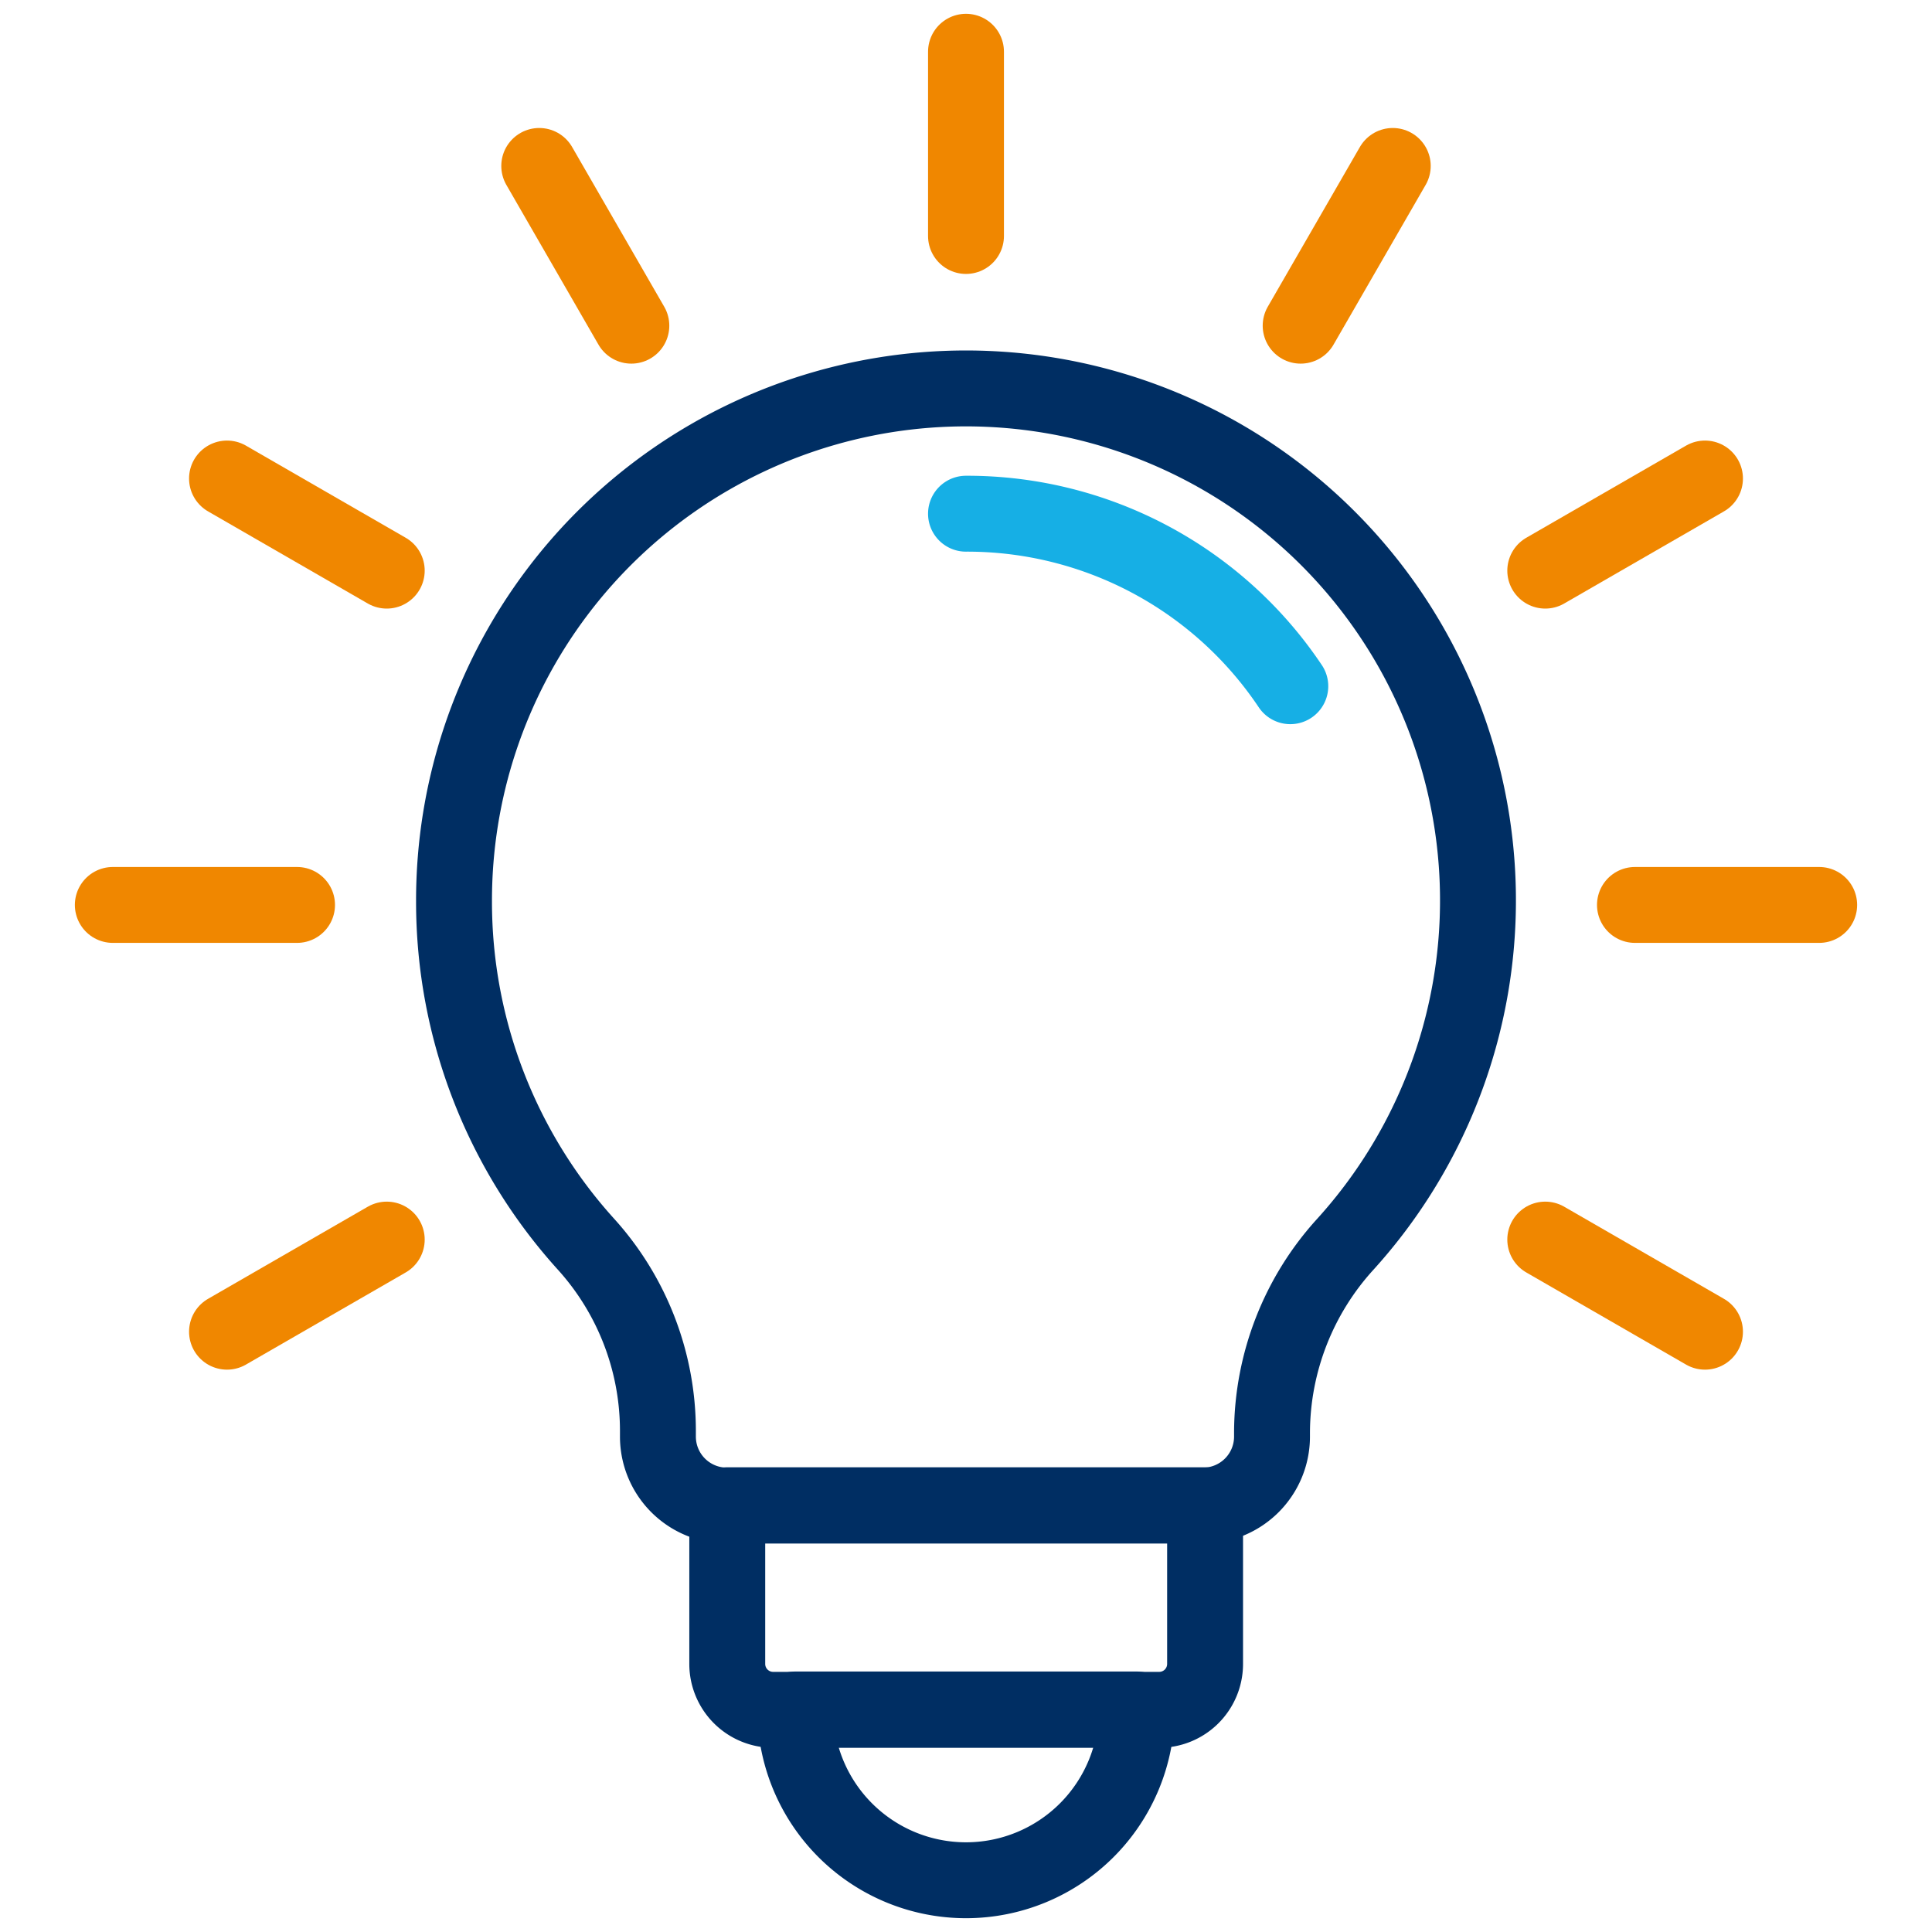
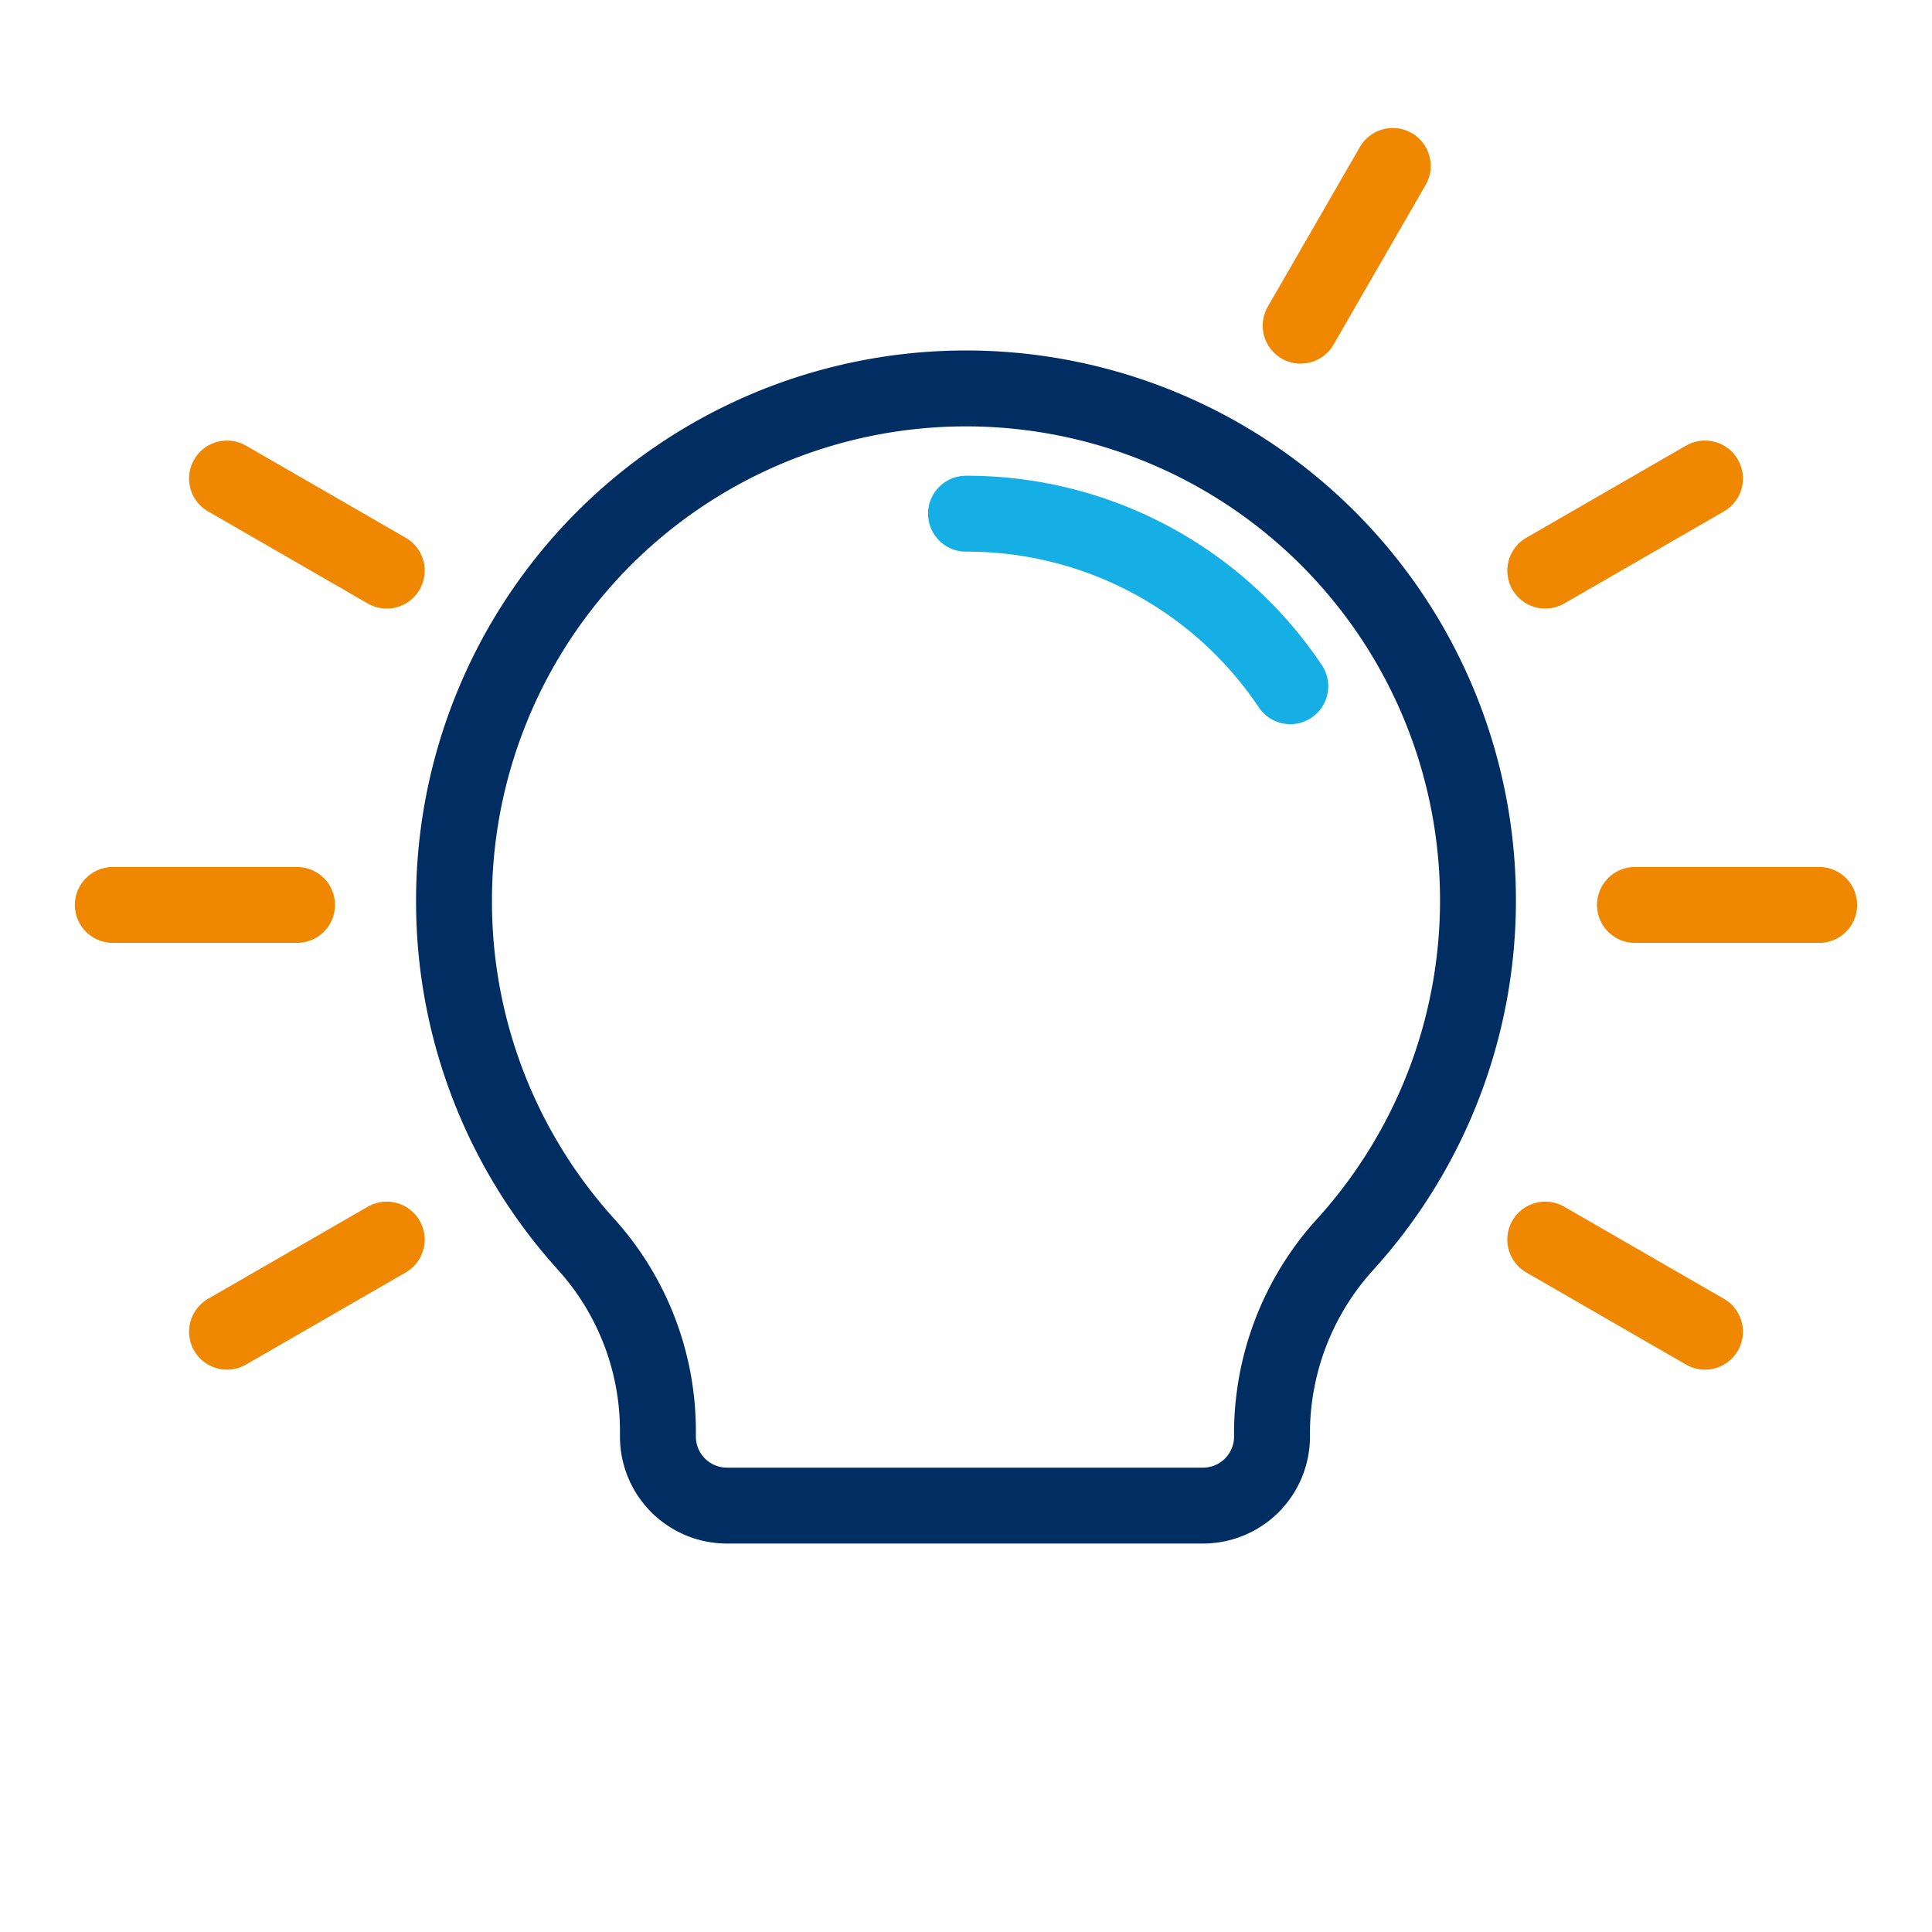
<svg xmlns="http://www.w3.org/2000/svg" id="Layer_1" data-name="Layer 1" viewBox="0 0 56 56">
  <defs>
    <style>.cls-1,.cls-2,.cls-3{fill:none;stroke-linecap:round;stroke-linejoin:round;stroke-width:2.2px;}.cls-1{stroke:#002e63;}.cls-2{stroke:#f08700;}.cls-3{stroke:#16afe5;}</style>
  </defs>
-   <path class="cls-1" d="M23.05,49.55a4.95,4.95,0,0,0,9.9,0Z" />
-   <path class="cls-1" d="M22.41,43.61H33.59a1.33,1.33,0,0,1,1.33,1.33v4.6a0,0,0,0,1,0,0H21.07a0,0,0,0,1,0,0v-4.6A1.33,1.33,0,0,1,22.41,43.61Z" transform="translate(56 93.17) rotate(180)" />
  <path class="cls-1" d="M13.16,26.13A14.84,14.84,0,1,1,39,36.06a8.14,8.14,0,0,0-2.13,5.44v.14a2,2,0,0,1-2,2H21.07a2,2,0,0,1-2-2V41.5A8.07,8.07,0,0,0,17,36.08,14.79,14.79,0,0,1,13.16,26.13Z" />
-   <line class="cls-2" x1="28" y1="6.84" x2="28" y2="1.5" />
  <line class="cls-2" x1="37.7" y1="9.44" x2="40.37" y2="4.81" />
  <line class="cls-2" x1="44.79" y1="16.54" x2="49.42" y2="13.87" />
  <line class="cls-2" x1="47.39" y1="26.23" x2="52.73" y2="26.23" />
  <line class="cls-2" x1="44.79" y1="35.93" x2="49.42" y2="38.6" />
-   <line class="cls-2" x1="18.3" y1="9.44" x2="15.63" y2="4.81" />
  <line class="cls-2" x1="11.21" y1="16.54" x2="6.58" y2="13.87" />
  <line class="cls-2" x1="8.61" y1="26.23" x2="3.27" y2="26.23" />
  <line class="cls-2" x1="11.21" y1="35.93" x2="6.58" y2="38.6" />
  <path class="cls-3" d="M37.4,19.89a11.27,11.27,0,0,0-9.4-5" />
</svg>